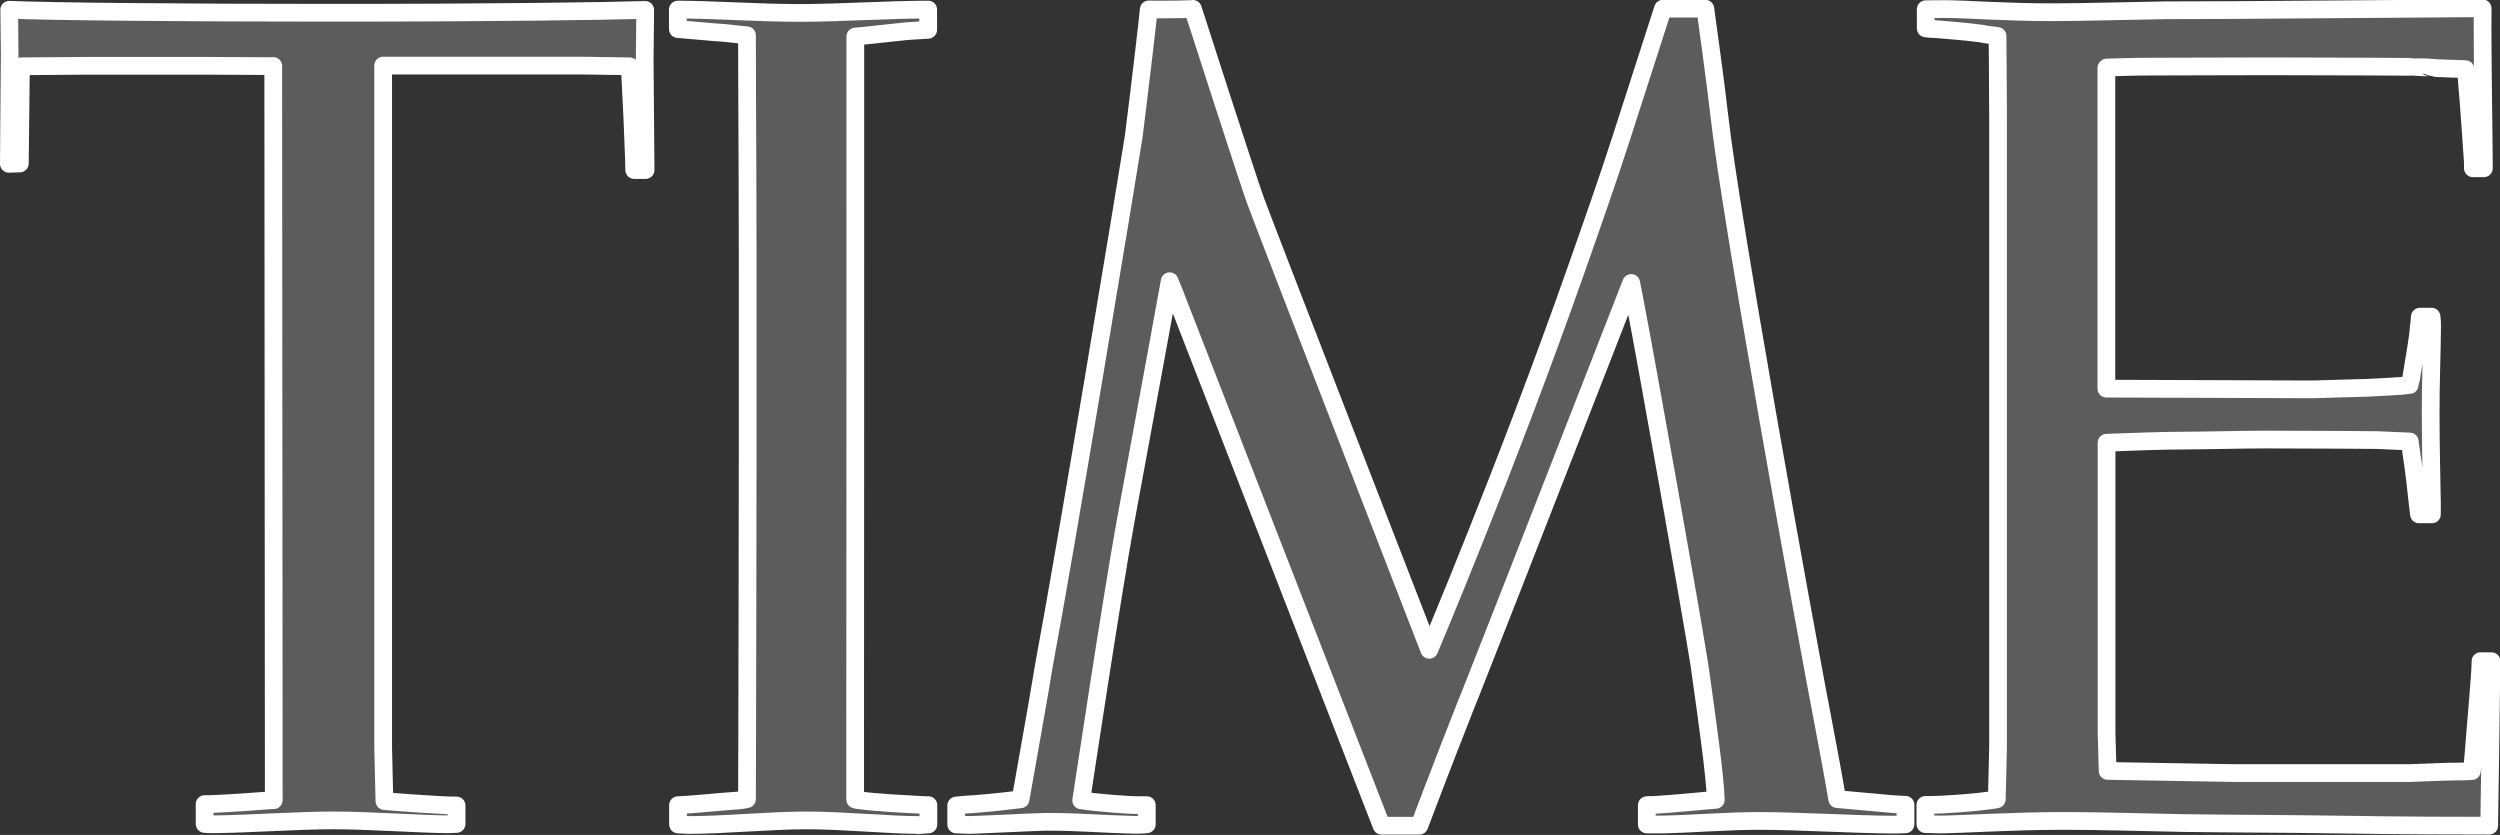
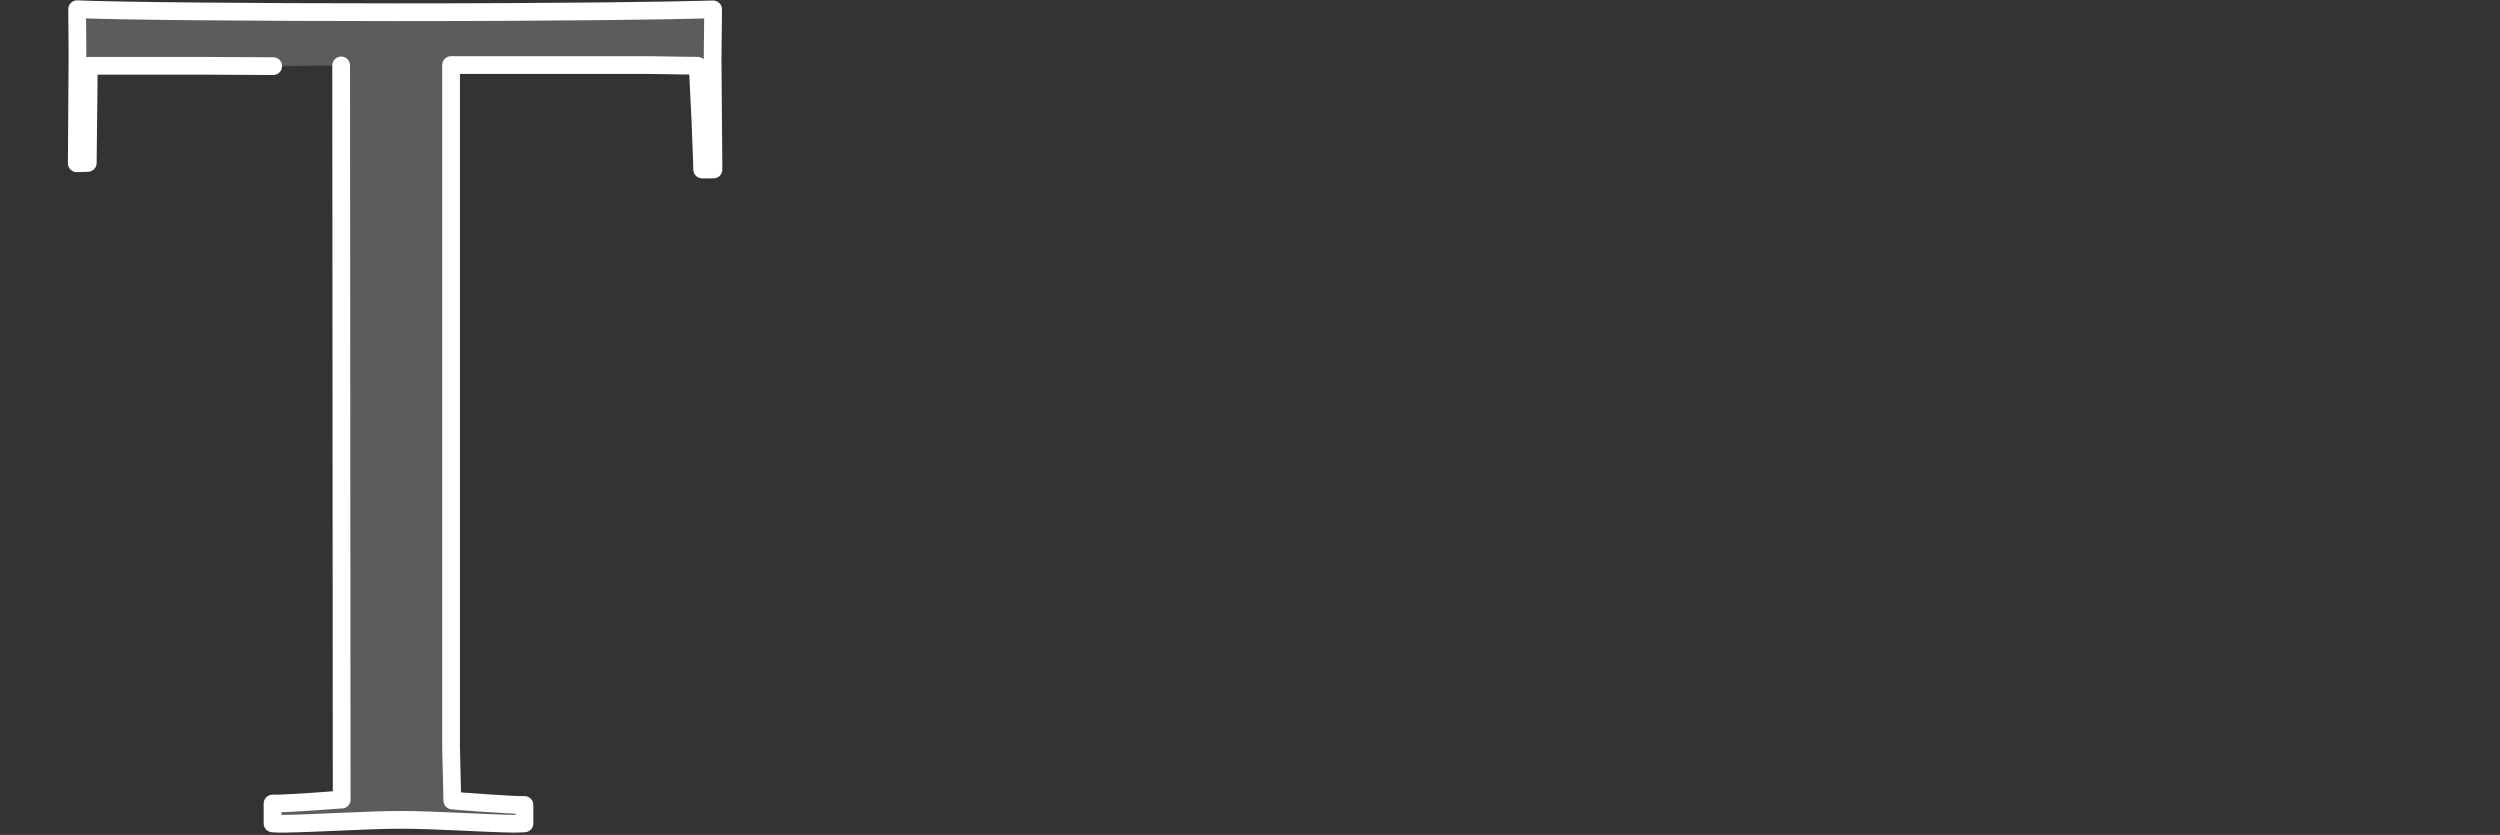
<svg xmlns="http://www.w3.org/2000/svg" id="Layer_2" viewBox="0 0 141 47.09">
  <rect x="0" y="0" width="141" height="47.09" fill="#333333" stroke="none" />
  <defs>
    <style>.cls-1{fill:rgba(255,255,255,.2);stroke:#fff;stroke-linecap:round;stroke-linejoin:round;}</style>
  </defs>
  <g id="Layer_1-2">
    <g>
-       <path id="path7304" class="cls-1" d="m15.41,3.73l-4.08-.02h-6.32c-.44,0-3.83.03-3.83.03l-.06,5.48-.62.02.04-6.16-.02-2.53c2.16.1,9.94.17,18.01.17,9.42,0,15.48-.09,17.86-.16l-.03,2.8.05,6.23h-.64c0-.51-.1-2.58-.1-2.79,0-.07-.14-2.85-.15-3.06l-2.7-.04h-11.21s0,38.45,0,38.45c0,.05.06,2.52.07,3.03.31.04,3.31.25,3.86.25h.21s0,1.04,0,1.04c-.16,0-.36.02-.53.02-1.71-.02-4.46-.22-6.41-.22s-4.64.19-6.65.22c-.05,0-.47,0-.62-.02v-1.12s.14,0,.33,0c.85-.03,2.94-.17,3.48-.22h.09s-.03-41.41-.03-41.41" />
-       <path id="path7306" class="cls-1" d="m67.28.5s3.04,9.46,3.54,10.84c.5,1.38,9.79,25.31,9.79,25.31,0,0,4.37-10.31,8.26-21.37.79-2.24,1.82-5.16,2.58-7.53,1.11-3.46,2.34-7.26,2.34-7.26h2.39s.59,4.23.8,6.11c.61,5.48,4.61,27.73,6.02,35.05.35,1.83.62,3.42.62,3.42.41.03,2.03.19,2.99.27.2.02.74.05.86.05v1.1s-.43.02-.67.02c-2.14-.01-5.49-.21-7.55-.21-1.84,0-3.6.16-5.43.2-.31,0-.63,0-.94,0v-1.09s.25-.02.38-.01c.9-.04,3.27-.28,3.51-.29,0-.4-.13-1.79-.32-3.2-.13-1-.36-2.71-.6-4.39-.52-3.27-2.94-16.84-3.66-20.6-.12-.62-.19-.96-.19-.96,0,0-7.49,19.21-9,23-.15.37-.25.63-.29.72-1.44,3.65-2.66,6.89-2.66,6.89h-2.13s-11.67-30.01-11.67-30.01l-.28-.7s-1.02,5.62-2.49,13.56c-.78,4.29-2.39,15.01-2.5,15.72.93.14,2.76.28,3.25.27.12,0,.31,0,.45,0v1.08c-.21.03-.7.03-.71.03-1.76-.04-3.03-.17-4.93-.17-.5,0-3.14.14-4.07.17-.39.02-.94-.02-1.04-.02v-1.07c.09,0,.28-.04.39-.04.84-.04,2.14-.17,3.24-.31.09-.53,1.04-5.81,1.34-7.68,1.17-6.2,4.6-26.9,5.04-29.69.38-3.02.82-6.77.85-7.18.91.02,2.48-.02,2.48-.02" />
-       <path id="path7308" class="cls-1" d="m51.78,46.53c-1.58,0-4.27-.26-6.28-.26s-4.69.26-6.64.26c-.16,0-.46-.03-.62-.03v-1.09c.38,0,2.1-.16,2.58-.2.56-.04,1.08-.07,1.31-.14,0,0,0-1.31.01-3.36.02-7.05.06-26.98,0-36.01,0-.95-.01-3.36-.01-3.71-.36-.04-.87-.08-1.24-.13-.46-.02-2.34-.2-2.66-.22V.54c1.85,0,4.62.19,6.86.19s5.06-.19,7.26-.19v1.14c-.35.02-1.2.08-1.23.08-.64.06-2.44.27-2.88.3v3.51c0,8.08,0,29.21-.01,36.32v2.31c0,.54,0,.87,0,.89.01.04,1.14.15,1.4.16.5.06,2.54.15,2.6.16h.13v1.09c-.13,0-.46.04-.6.04" />
-       <path id="path7310" class="cls-1" d="m118.8,3.83v18.09s11.61.04,11.61.04c.05,0,3.07-.09,3.15-.09.18,0,2.26-.12,2.34-.15,0,0,.03-.19.08-.33.17-1.1.38-2.13.44-2.95,0,0,.05-.35.06-.58h.66c0,.07.04.28.03.57,0,1.09-.09,3.36-.08,4.84,0,2.14.06,4.06.07,5.03,0,.27,0,.71,0,.71h-.73c-.01-.1-.02-.21-.04-.32-.13-1.23-.23-2.1-.42-3.36,0-.06-.05-.29-.06-.43-.37-.02-1.35-.06-1.87-.08-.23,0-3.06-.03-6.24-.03-1.3,0-3.65.06-4.65.06-1.16,0-3.09.07-4.34.12v16.4s.06,2.11.06,2.11l7.05.12h10.04s2.3-.1,3-.09c.15,0,.45-.02.45-.02.07-.53.15-1.61.23-2.63,0-.12.26-2.84.26-3.57h.62c0,.68-.13,9.28-.13,9.28-1.13,0-4.6,0-8.9-.07-2.6-.04-5.5-.04-8.36-.08-2.32-.04-4.61-.12-6.7-.12-2.98,0-5.89.2-7.02.2-.26,0-.72-.02-.82-.02v-1.08h.21c.7,0,2.75-.13,3.82-.32,0-.22.07-2.89.07-2.95,0,0,0-33.96,0-35.48,0-1.64-.03-4.38-.03-4.62-.61-.07-.82-.11-.95-.14-.64-.09-1.91-.2-2.59-.25-.19,0-.41-.02-.51-.04,0,0,0-1.06,0-1.08.15,0,.47-.01,1.04-.01,1.2,0,3.4.18,6.09.18,1.69,0,4.42-.08,6.38-.11,2.79,0,4.9-.02,7.6-.04,4.41-.03,8.17-.06,9.64-.07.43,0,.66,0,.66,0,0,.08,0,.18,0,.29,0,.34-.01.94,0,1.67.01,2.29.07,5.88.07,7.06h-.62s0-.32,0-.32c-.06-.8-.2-3.07-.37-4.97-.02-.17-.05-.3-.05-.3-.37-.01-1.87-.06-1.9-.08-.02-.02-1.22-.04-1.25-.05-.01,0-3.95-.03-8.02-.03-2.77,0-5.5.02-7.17.02-.41,0-1.89.05-1.89.05" />
+       <path id="path7304" class="cls-1" d="m15.41,3.73l-4.08-.02h-6.32l-.06,5.48-.62.02.04-6.16-.02-2.53c2.16.1,9.94.17,18.01.17,9.42,0,15.48-.09,17.86-.16l-.03,2.8.05,6.23h-.64c0-.51-.1-2.58-.1-2.79,0-.07-.14-2.85-.15-3.06l-2.7-.04h-11.21s0,38.45,0,38.45c0,.05.06,2.52.07,3.03.31.04,3.31.25,3.86.25h.21s0,1.04,0,1.04c-.16,0-.36.02-.53.02-1.71-.02-4.46-.22-6.41-.22s-4.64.19-6.65.22c-.05,0-.47,0-.62-.02v-1.12s.14,0,.33,0c.85-.03,2.94-.17,3.48-.22h.09s-.03-41.41-.03-41.41" />
    </g>
  </g>
</svg>